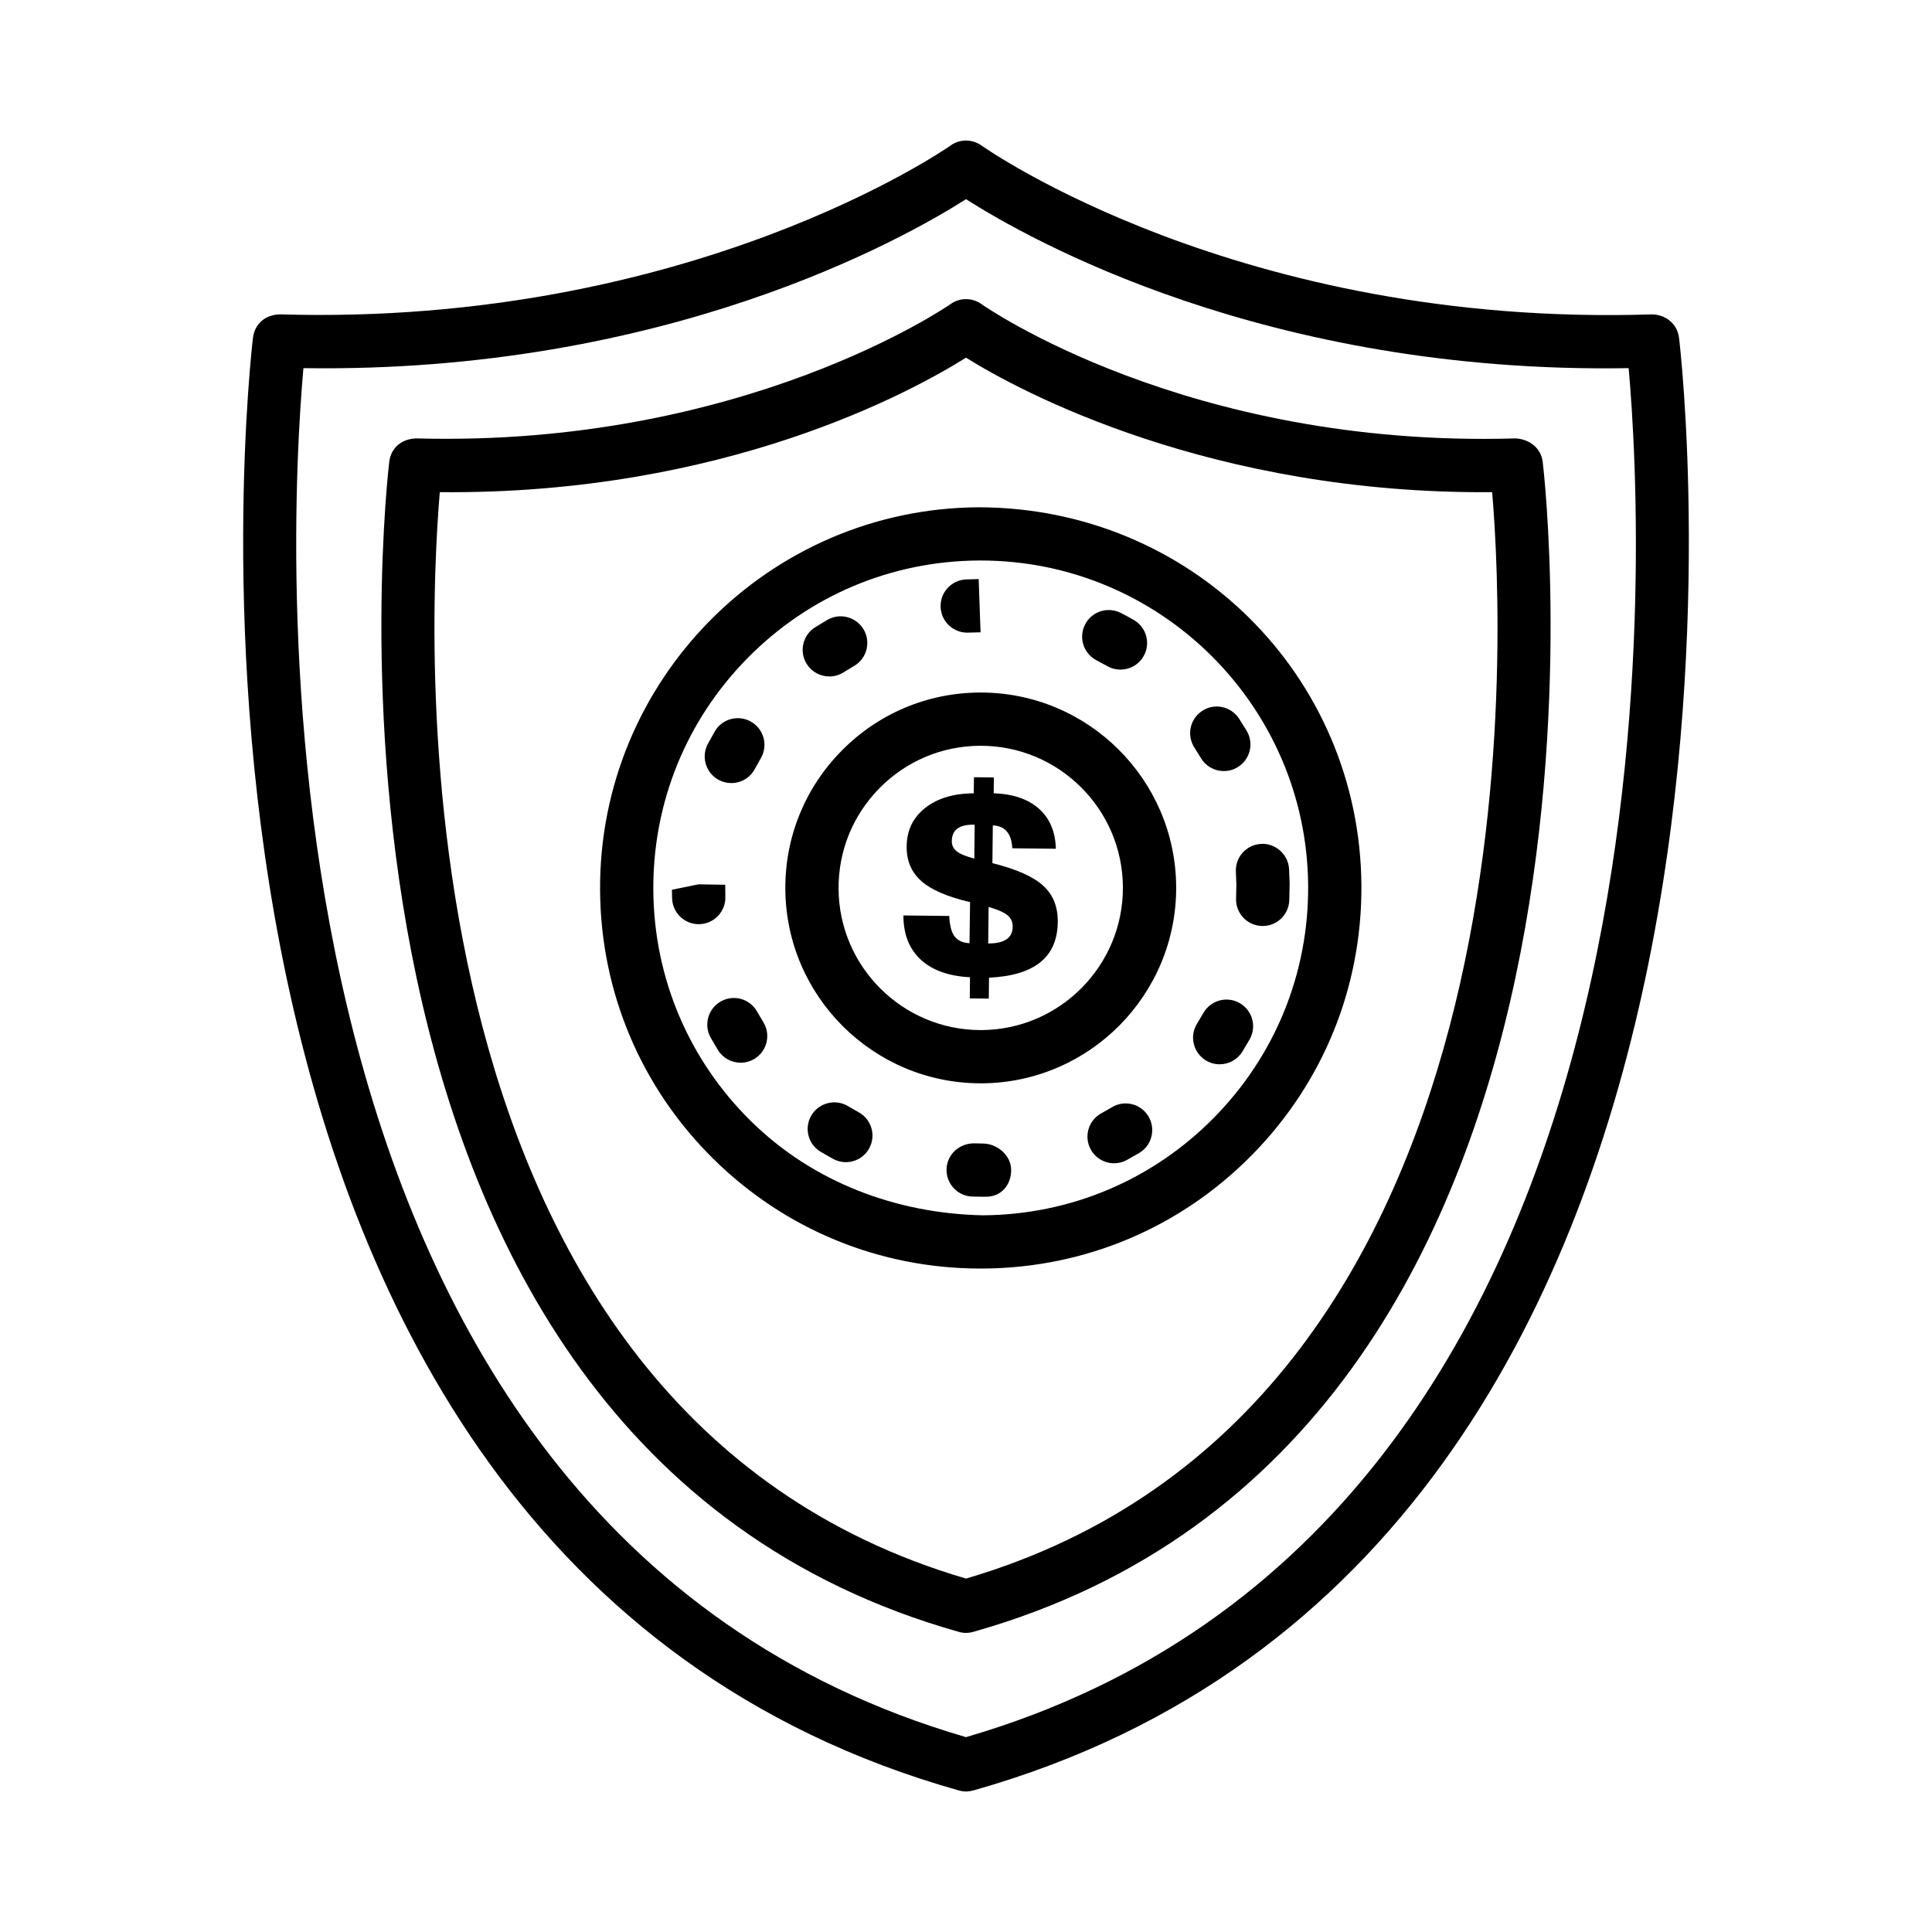
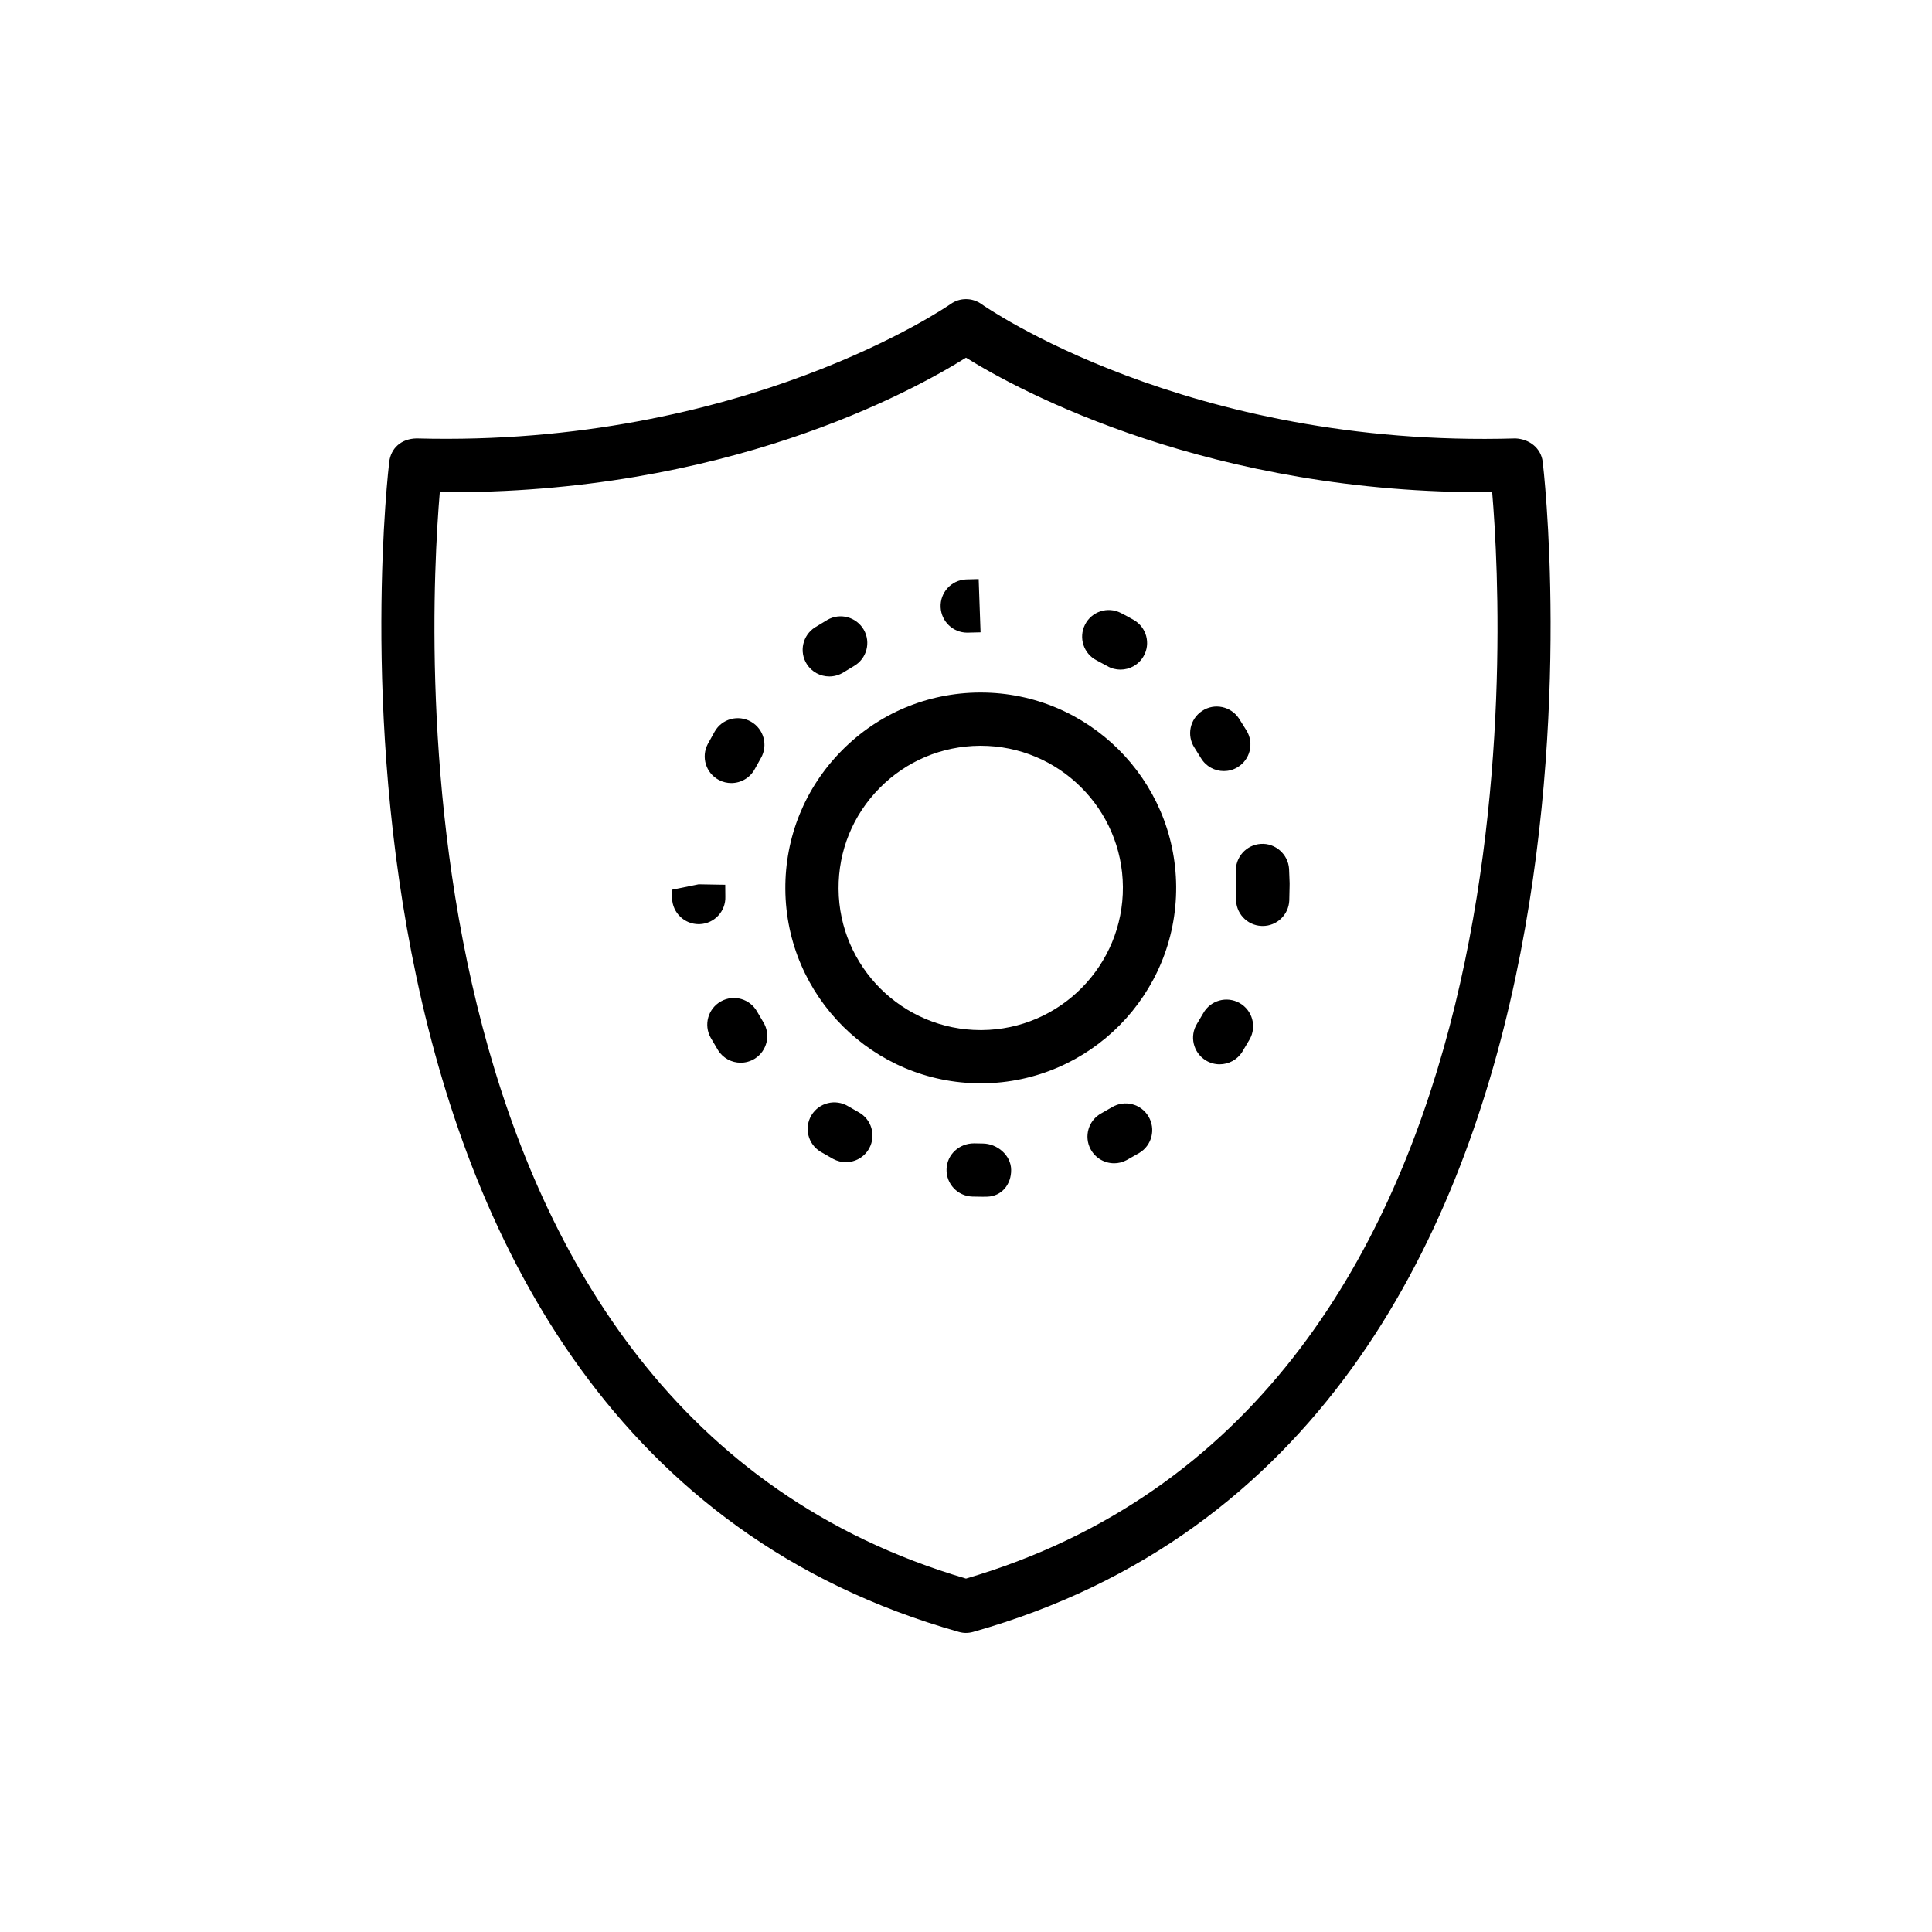
<svg xmlns="http://www.w3.org/2000/svg" fill="#000000" width="800px" height="800px" version="1.1" viewBox="144 144 512 512">
  <g>
    <path d="m400 576.74c-0.648 0-1.293-0.102-1.91-0.277-181.6-51.23-151.25-307.52-150.93-310.11 0.457-3.59 3.168-6.082 7.219-6.168 86.684 2.352 140.98-35.215 141.52-35.594 2.445-1.758 5.754-1.758 8.199 0 0.551 0.387 54.379 38.176 141.53 35.594 3.703 0.18 6.738 2.566 7.199 6.168 0.328 2.586 30.684 258.88-150.92 310.11-0.617 0.172-1.262 0.273-1.91 0.273zm-139.45-302.31c-3.273 38.66-13.043 243.15 139.45 287.91 152.5-44.758 142.71-249.25 139.44-287.91-74.426 0.602-125.2-26.719-139.44-35.645-14.238 8.922-63.965 36.332-139.45 35.645z" />
-     <path d="m400 618.76c-0.648 0-1.293-0.102-1.922-0.277-225.12-63.535-187.44-381.8-187.03-385 0.457-3.602 3.195-6.133 7.219-6.168 109.01 3.18 176.95-44.258 177.63-44.742 2.43-1.773 5.738-1.766 8.219 0 0.672 0.48 68.367 48.273 177.64 44.742 3.758 0.043 6.738 2.566 7.199 6.168 0.414 3.203 38.09 321.47-187.04 385.01-0.629 0.172-1.273 0.273-1.922 0.273zm-175.59-377.2c-3.938 44.191-18.719 306.23 175.59 362.8 194.42-56.609 179.55-318.62 175.61-362.8-96.176 1.645-159.27-34.371-175.61-44.773-16.324 10.395-79.609 46.211-175.59 44.773z" />
-     <path d="m403.87 480.18c-26.688 0-51.812-10.301-70.832-29.074-19.176-18.934-29.828-44.199-30.012-71.141-0.363-55.621 44.594-101.17 100.21-101.53 56.328 0.027 101.17 44.586 101.55 100.21 0.172 26.945-10.156 52.348-29.09 71.52-18.926 19.184-44.191 29.84-71.141 30.012h-0.691zm0.043-187.64h-0.586c-23.172 0.156-44.895 9.32-61.176 25.816-16.281 16.496-25.16 38.34-25.016 61.52 0.156 23.172 9.32 44.906 25.816 61.184 16.496 16.281 38.625 24.543 61.52 25.008 23.172-0.156 44.906-9.32 61.184-25.816 16.281-16.496 25.16-38.34 25.016-61.52-0.316-47.645-39.18-86.191-86.758-86.191z" />
    <path d="m404.4 461.15-2.715-0.043c-3.902-0.121-6.961-3.379-6.84-7.269 0.121-3.894 3.352-6.832 7.269-6.84l2.281 0.043c3.859 0 7.527 3.094 7.57 6.961 0.051 3.859-2.5 7.039-6.367 7.133-0.047 0-1.137 0.016-1.199 0.016zm34.852-8.871c-2.508 0-4.938-1.336-6.211-3.695-1.859-3.43-0.586-7.711 2.844-9.562l2.789-1.594c3.352-2.023 7.684-0.922 9.68 2.43 1.996 3.352 0.914 7.684-2.43 9.68l-3.324 1.887c-1.062 0.578-2.219 0.855-3.348 0.855zm-71.098-0.293c-1.137 0-2.281-0.277-3.352-0.852l-3.344-1.91c-3.344-2.008-4.418-6.348-2.41-9.68 2.016-3.344 6.367-4.383 9.68-2.41l2.789 1.602c3.43 1.852 4.703 6.133 2.844 9.562-1.273 2.352-3.703 3.688-6.207 3.688zm99.066-25.938c-1.266 0-2.559-0.336-3.711-1.059-3.309-2.059-4.332-6.41-2.273-9.715l1.645-2.781c1.922-3.402 6.211-4.602 9.613-2.688 3.394 1.91 4.602 6.219 2.688 9.613l-1.957 3.301c-1.332 2.148-3.641 3.328-6.004 3.328zm-126.94-0.422c-2.359 0-4.668-1.18-6.004-3.332l-1.945-3.309c-1.902-3.402-0.688-7.699 2.715-9.605 3.418-1.922 7.699-0.68 9.605 2.715l1.621 2.758c2.059 3.309 1.031 7.656-2.273 9.719-1.16 0.711-2.453 1.055-3.719 1.055zm138.35-36.23c-0.102 0-0.215 0-0.32-0.008-3.894-0.164-6.91-3.461-6.738-7.356l0.07-3.223c0-0.137 0-0.266 0.008-0.398v-0.035l-0.129-3.273c-0.223-3.894 2.738-7.227 6.633-7.461 3.789-0.25 7.227 2.738 7.461 6.633l0.148 3.789c0 0.191 0 0.371-0.008 0.551v0.191l-0.086 3.84c-0.164 3.797-3.285 6.75-7.039 6.75zm-149.47-0.48c-3.773 0-6.898-2.988-7.047-6.789l-0.043-2.336 7.07-1.438 7.055 0.121 0.027 3.117c0.148 3.894-2.894 7.176-6.789 7.32-0.094 0.004-0.18 0.004-0.273 0.004zm8.641-37.395c-1.109 0-2.238-0.258-3.289-0.82-3.445-1.816-4.762-6.09-2.938-9.535l1.836-3.309c1.938-3.387 6.246-4.531 9.641-2.594 3.379 1.945 4.539 6.262 2.594 9.641l-1.594 2.859c-1.273 2.398-3.719 3.758-6.25 3.758zm130.53-3.18c-2.402 0-4.746-1.223-6.062-3.43l-1.707-2.738c-2.144-3.258-1.242-7.633 2.016-9.77 3.238-2.172 7.641-1.223 9.77 2.016l2.031 3.238c2 3.352 0.914 7.684-2.43 9.68-1.137 0.688-2.387 1.004-3.617 1.004zm-104.55-25.074c-2.336 0-4.625-1.152-5.969-3.273-2.086-3.289-1.109-7.648 2.18-9.742l3.273-1.98c3.359-1.945 7.676-0.785 9.641 2.594 1.945 3.379 0.785 7.691-2.594 9.641l-2.758 1.672c-1.176 0.738-2.484 1.09-3.773 1.09zm77.152-1.809c-1.188 0-2.387-0.293-3.488-0.93l-2.809-1.516c-3.473-1.766-4.859-6.012-3.094-9.484 1.758-3.488 6.004-4.867 9.484-3.094 1.152 0.586 2.293 1.199 3.41 1.844 3.387 1.93 4.566 6.246 2.629 9.621-1.301 2.285-3.676 3.559-6.133 3.559zm-40.613-9.801c-3.731 0-6.848-2.93-7.039-6.703-0.199-3.894 2.801-7.199 6.691-7.398l3.387-0.094 0.5 14.109-3.18 0.078c-0.121 0.008-0.238 0.008-0.359 0.008z" />
    <path d="m403.9 431.09c-28.398 0-51.59-23-51.777-51.441-0.094-13.824 5.211-26.867 14.93-36.711 9.715-9.848 22.688-15.324 36.523-15.41h0.344c28.398 0 51.59 23 51.777 51.441 0.18 28.555-22.895 51.934-51.453 52.121h-0.344zm0.016-89.453h-0.258c-10.062 0.07-19.492 4.047-26.566 11.215-7.07 7.16-10.93 16.641-10.863 26.711 0.137 20.684 17.012 37.418 37.668 37.418h0.258c20.77-0.137 37.555-17.148 37.426-37.926-0.133-20.684-17.008-37.418-37.664-37.418z" />
-     <path d="m401 408.59 0.062-5.613c-5.652-0.281-10.012-1.844-13.07-4.684-3.062-2.84-4.586-6.734-4.578-11.688l12.148 0.133c0.105 2.512 0.578 4.32 1.426 5.43 0.848 1.109 2.16 1.707 3.941 1.793l0.152-10.895c-5.973-1.387-10.277-3.242-12.914-5.57-2.637-2.328-3.938-5.394-3.894-9.203 0.047-4.227 1.672-7.613 4.883-10.164 3.207-2.551 7.508-3.852 12.902-3.902l0.047-4.258 5.281 0.059-0.047 4.191c5.148 0.188 9.148 1.559 12.004 4.109s4.348 6.082 4.473 10.598l-11.555-0.125c-0.09-1.938-0.562-3.418-1.422-4.438s-2.102-1.562-3.731-1.625l-0.109 10c6.344 1.59 10.828 3.578 13.453 5.973s3.918 5.606 3.871 9.633c-0.051 4.664-1.594 8.219-4.621 10.66-3.031 2.441-7.562 3.809-13.598 4.094l-0.062 5.547zm1.199-37.059 0.098-8.977-0.266-0.004c-1.914-0.02-3.356 0.328-4.32 1.043-0.965 0.715-1.457 1.812-1.473 3.285-0.012 1.121 0.422 2.035 1.309 2.738 0.887 0.699 2.434 1.336 4.652 1.914zm3.684 22.488c2.113 0.023 3.719-0.332 4.816-1.07 1.098-0.734 1.652-1.844 1.672-3.316 0.016-1.277-0.438-2.301-1.352-3.066-0.918-0.77-2.594-1.508-5.027-2.219z" />
  </g>
</svg>